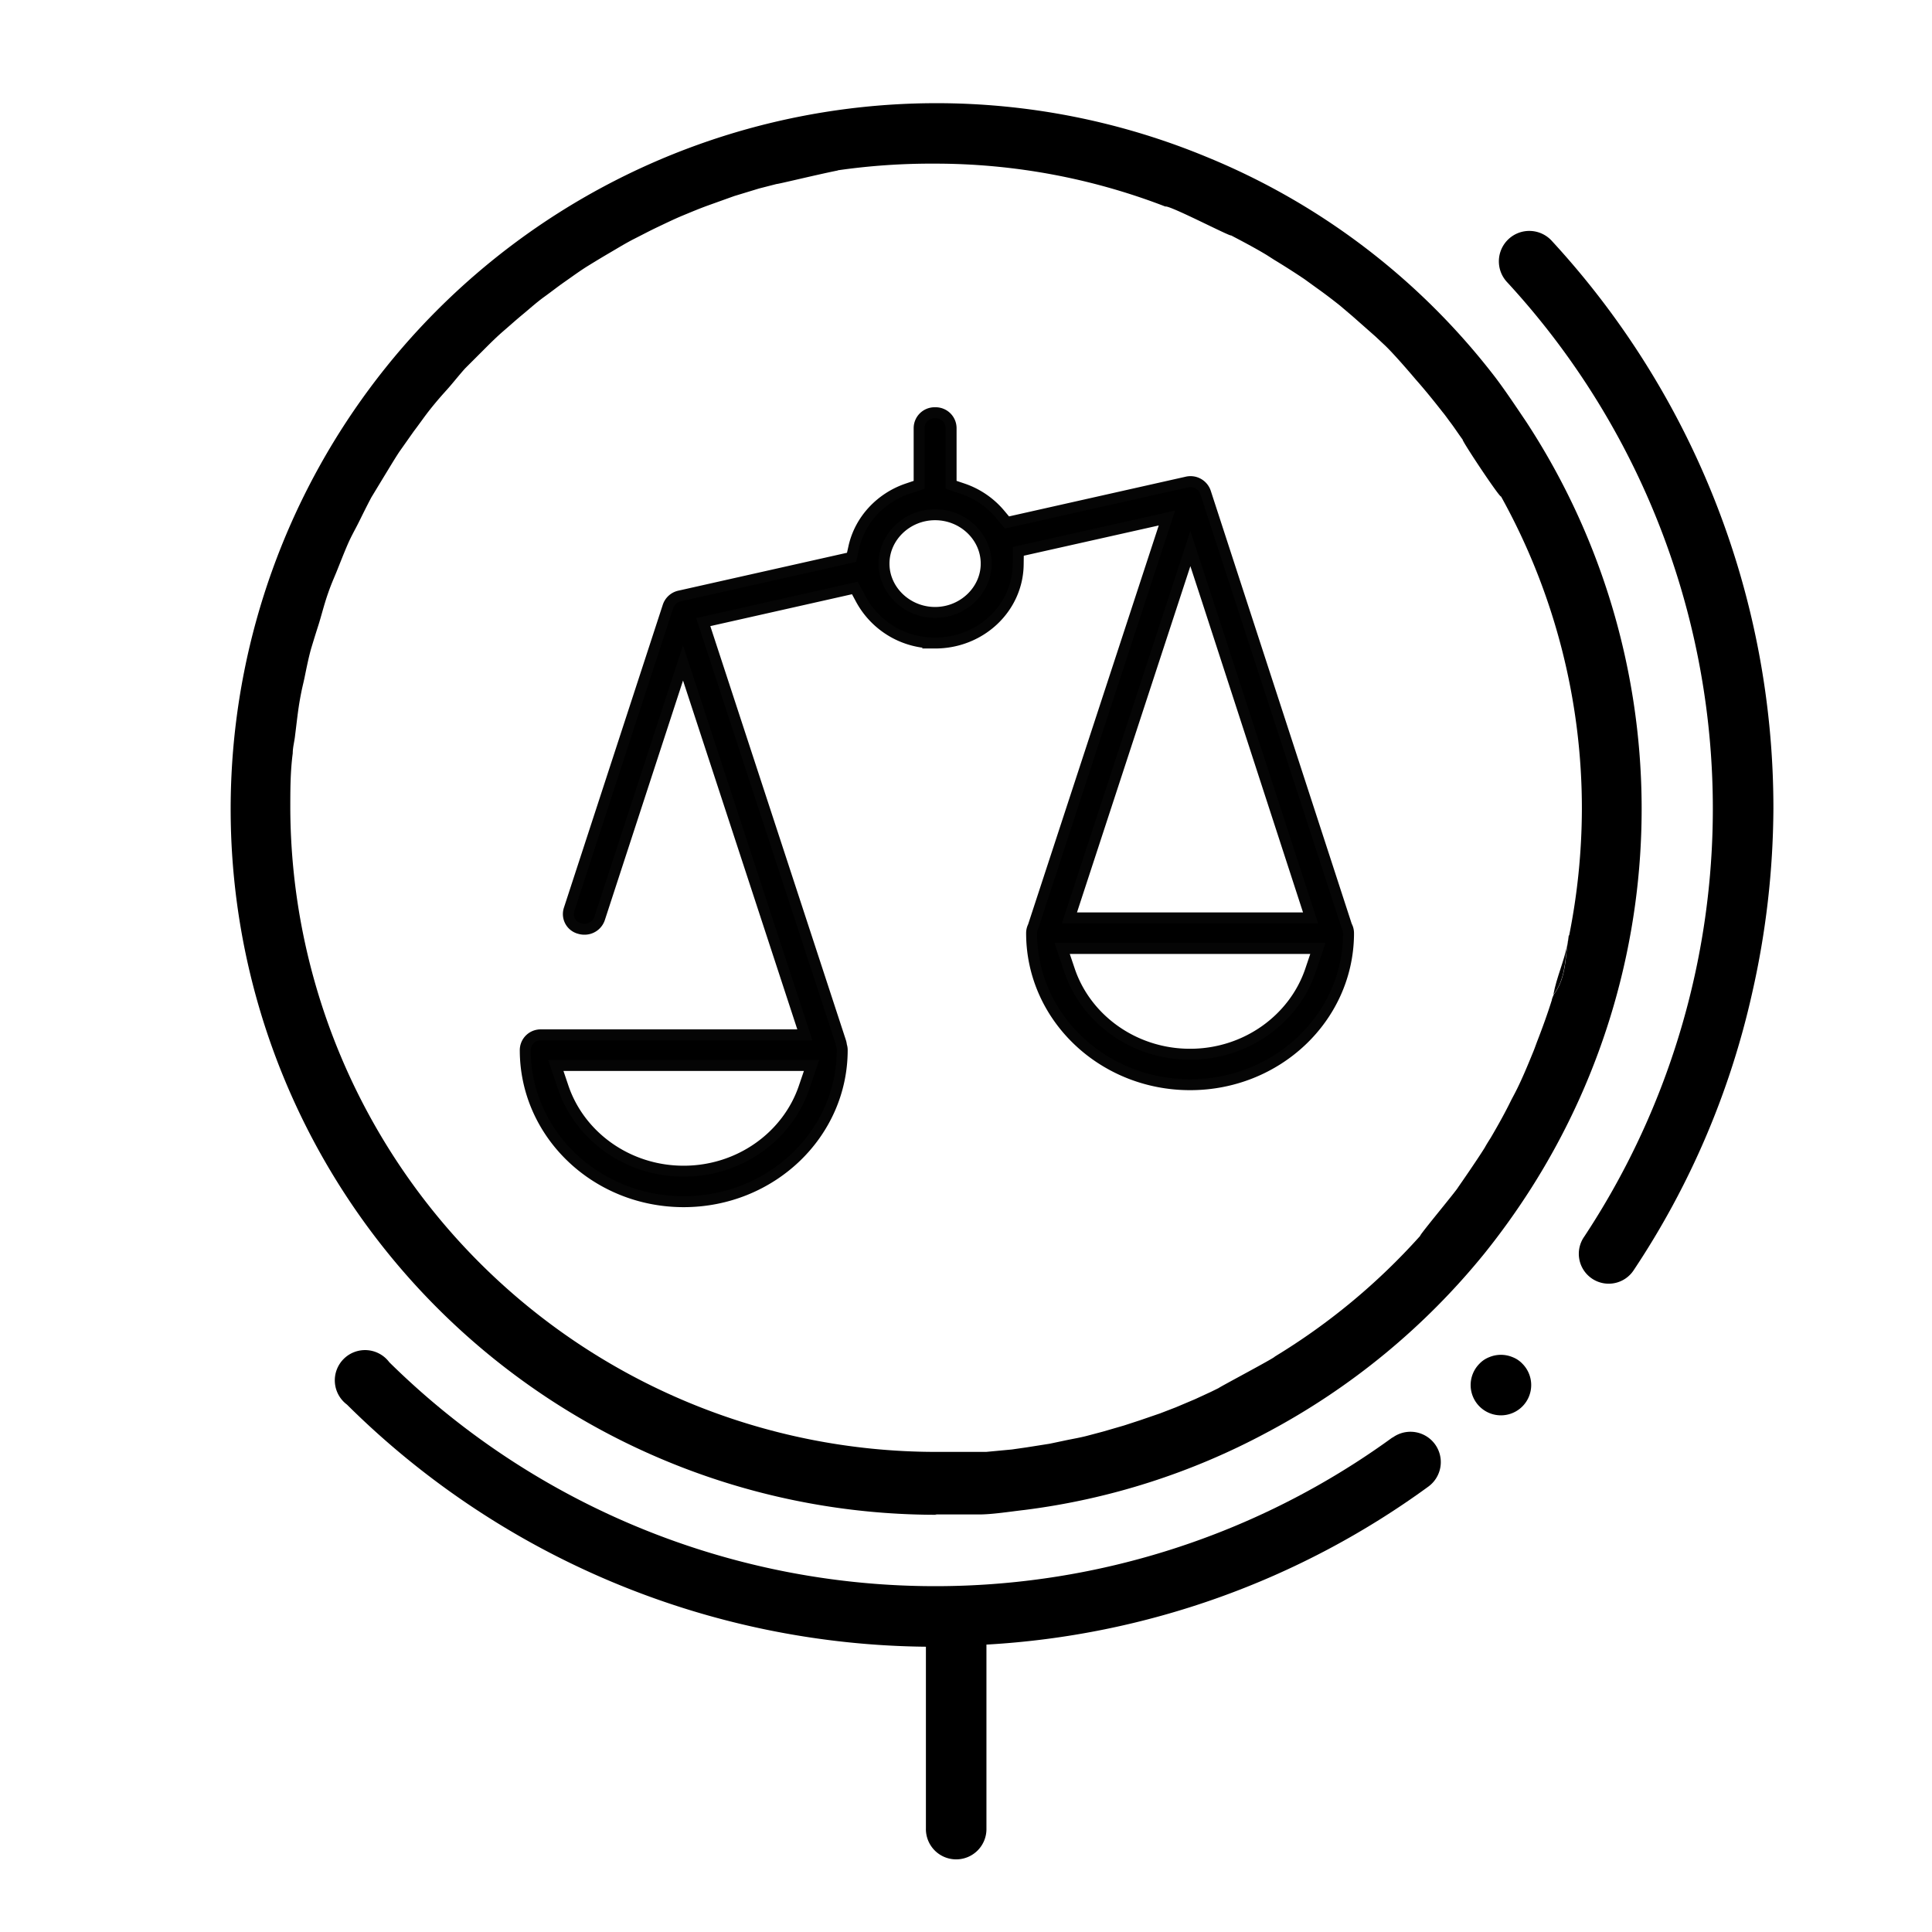
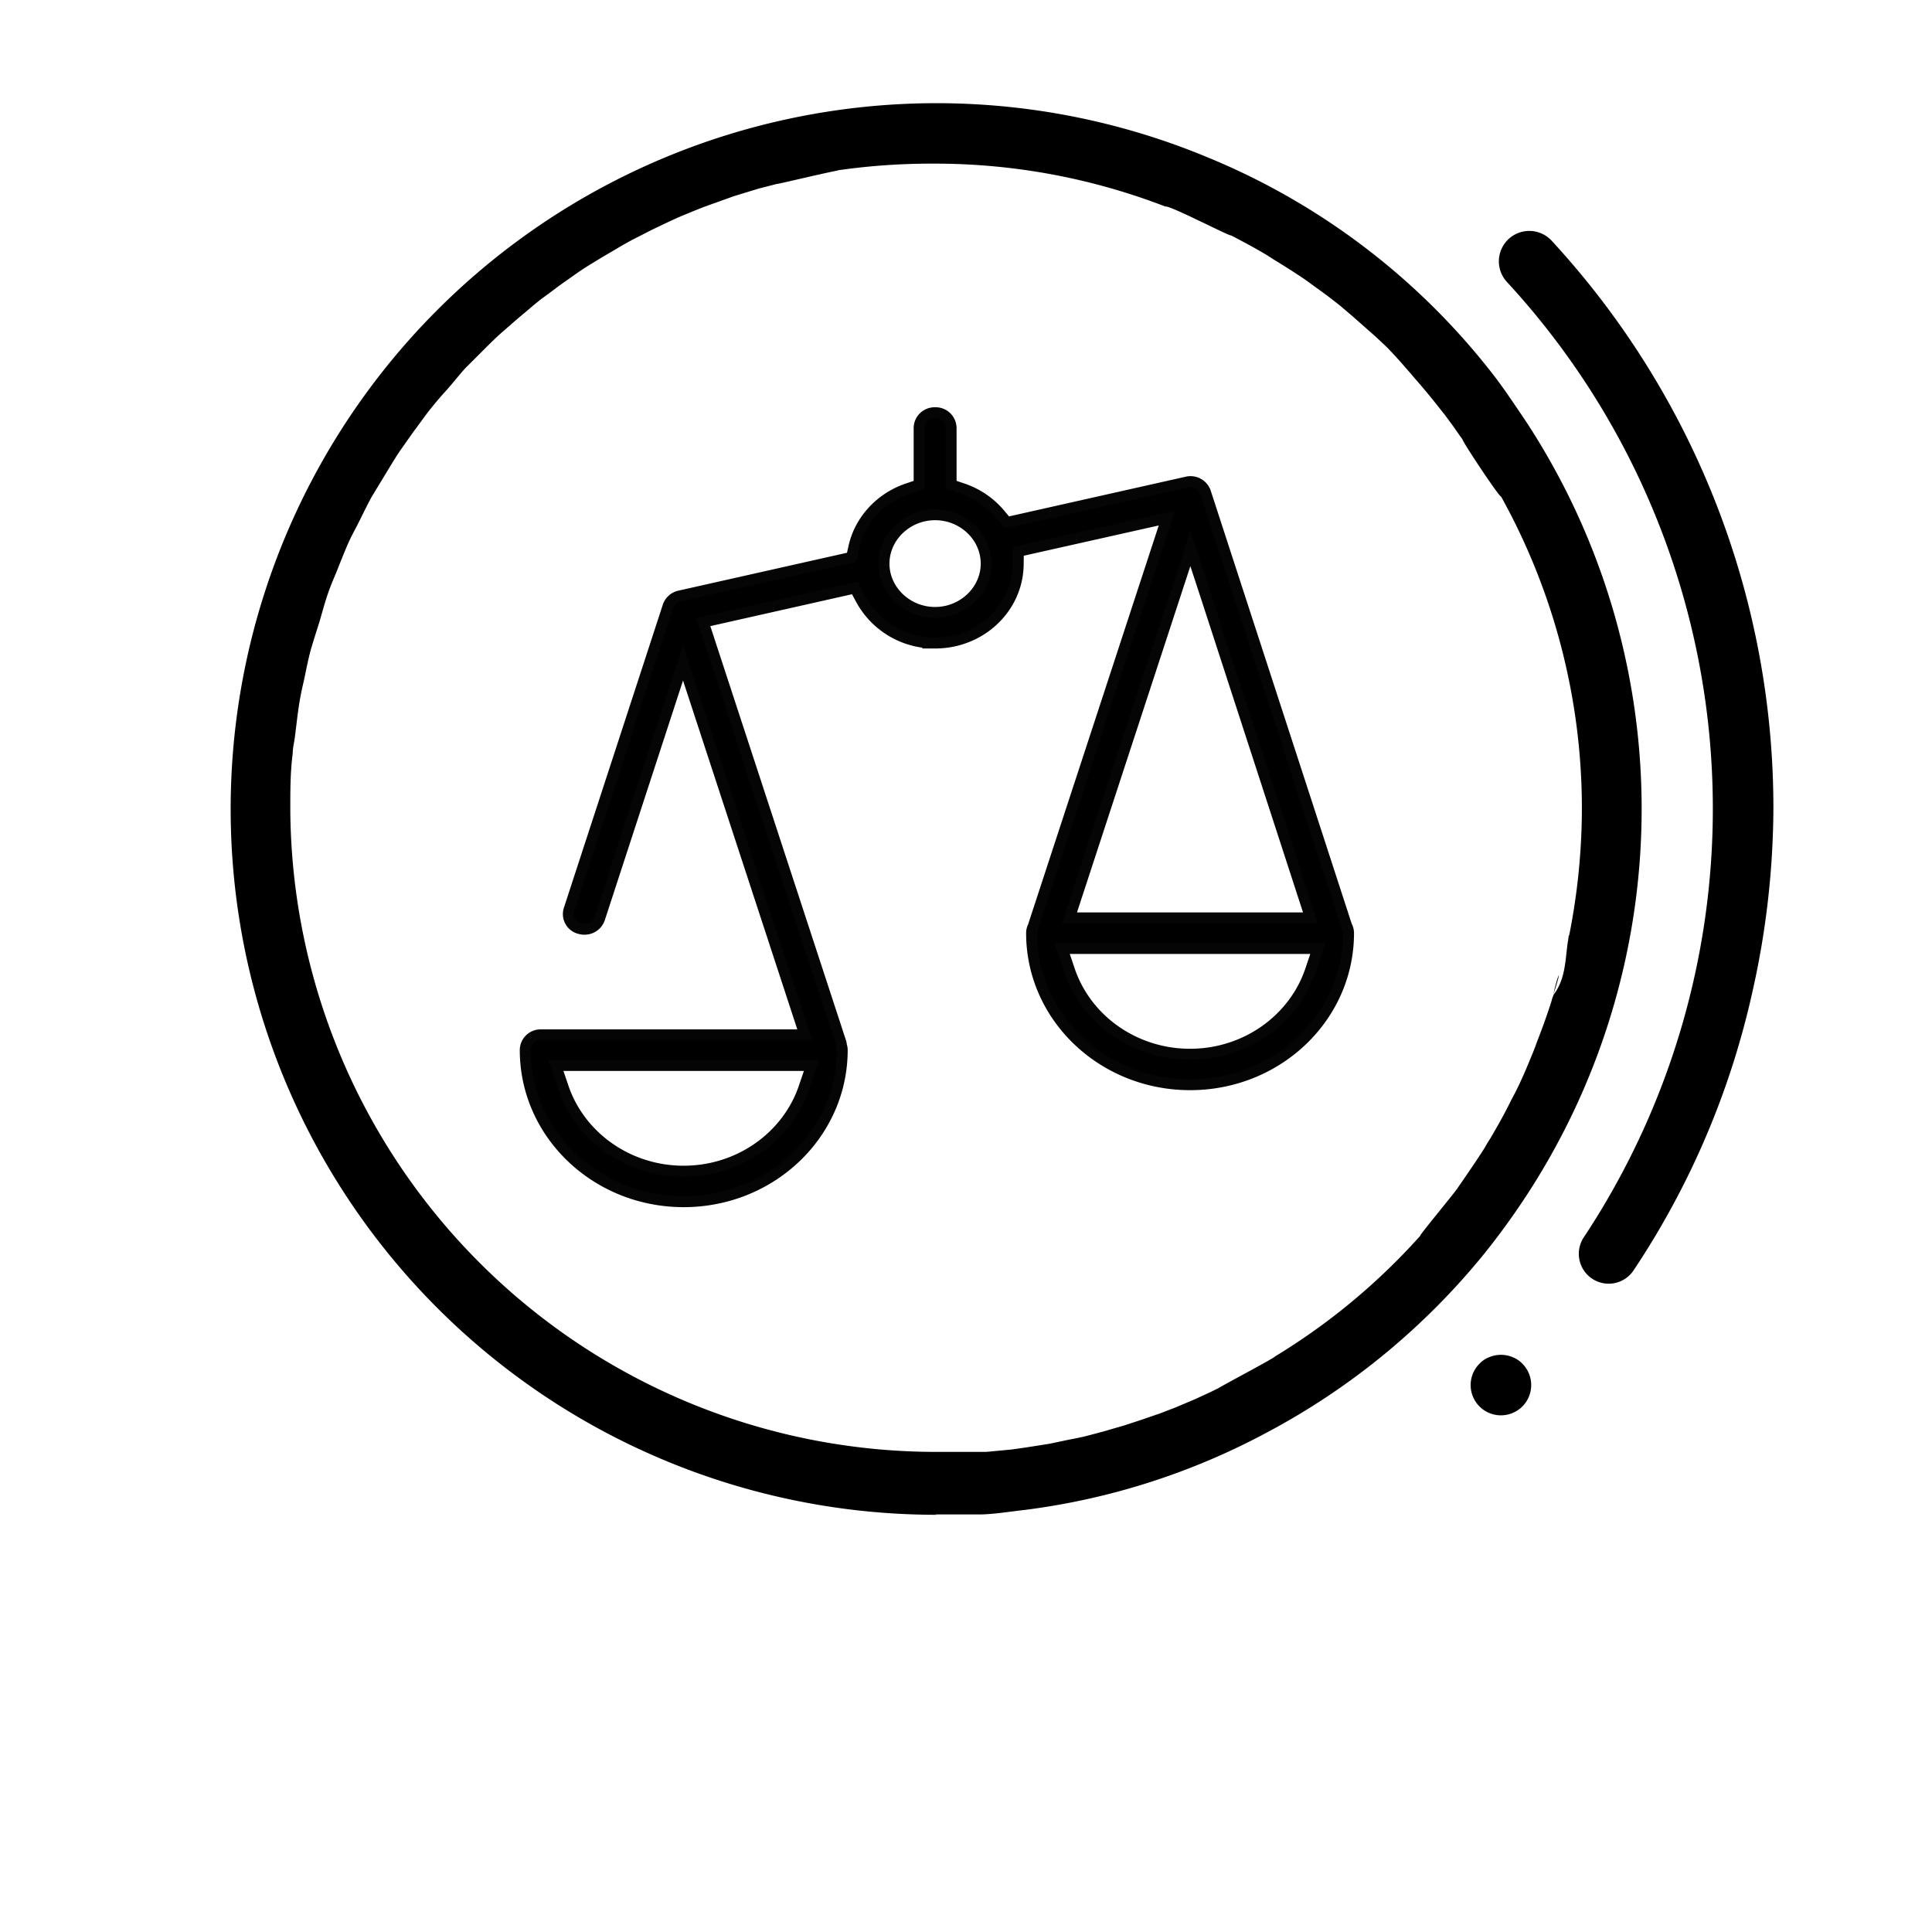
<svg xmlns="http://www.w3.org/2000/svg" id="Layer_1" data-name="Layer 1" viewBox="0 0 1000 1000">
  <defs>
    <style>.cls-1{stroke:#050505;stroke-miterlimit:10;stroke-width:5.66px;}</style>
  </defs>
  <path class="cls-1" d="M484,213.63a8,8,0,0,1,8.29,7.94v29.35l6.06,2.05a43.22,43.22,0,0,1,19.28,13.18l3.58,4.28,93-20.9a8.21,8.21,0,0,1,9.79,5.37L697,479.15l.25.52A7.66,7.66,0,0,1,698,483v.41c0-.09,0,.18,0,.55-.54,42.89-37,77.48-82,77.48-45.33,0-82.05-35.1-82.05-78.44a7.66,7.66,0,0,1,.65-3.11l.19-.42L604,268.13l-76.89,17.24-.09,6.79c-.25,22.52-19.36,40.67-43,40.67a43.25,43.25,0,0,1-38.3-22.44l-3.25-6.05L364,322l71.14,217.2a7.84,7.84,0,0,1,.3,1.25l.08.55.13.52a7,7,0,0,1,.28,2c0,43.35-36.73,78.47-82.06,78.47s-82-35.12-82-78.47a7.94,7.94,0,0,1,8.24-7.88H416.59L353.53,343.13,310.35,475.42a8.19,8.19,0,0,1-7.89,5.55,8.46,8.46,0,0,1-2.46-.36l0,0a7.72,7.72,0,0,1-5.43-9.91l51.2-156.87a8.13,8.13,0,0,1,6-5.35l89-20,1.2-5.37c3.13-14,13.82-25.42,27.71-30.13l6.06-2.05V221.57a8,8,0,0,1,8.26-7.94Zm0,52.8c-14.51,0-26.44,11.45-26.44,25.31S469.55,317,484,317s26.45-11.4,26.45-25.28S498.54,266.43,484,266.43Zm132.13,17.51L553.54,475.1h124.8L624.82,310.5Zm66,207H549.78l3.84,11.38c8.53,25.17,33.32,43.35,62.34,43.35s53.8-18.18,62.33-43.35ZM420.05,551.49H287.7l3.84,11.37c8.53,25.17,33.3,43.34,62.31,43.34h0c29,0,53.8-18.16,62.33-43.34Z" />
-   <path d="M720.65,744.09a402.35,402.35,0,0,1-519.15-39A15.66,15.66,0,1,0,179.57,727,431.34,431.34,0,0,0,479.25,852.34v94a15.67,15.67,0,1,0,31.33,0V851.24A429.11,429.11,0,0,0,739.3,769.47a15.7,15.7,0,0,0-18.49-25.38Z" />
  <path d="M788,705.87a14,14,0,0,0-5.17-3.44,15.65,15.65,0,0,0-11.91,0,14,14,0,0,0-5.17,3.44,15.67,15.67,0,1,0,22.25,0Z" />
  <path d="M803.36,124.84h0a15.75,15.75,0,1,0-23.19,21.31A401.91,401.91,0,0,1,820,640.08a15.47,15.47,0,1,0,25.69,17.23A425.82,425.82,0,0,0,906.91,514a439.23,439.23,0,0,0,11-95.4A432.83,432.83,0,0,0,803.36,124.84Z" />
  <path d="M812,484.21c-.28,1.59-.5,3.17-.69,4.74.3-1.54.55-3.12.71-4.74Z" />
  <path d="M790,218.36c-5.17-7.67-10.49-15.66-15.66-22.55A360.39,360.39,0,0,0,624.3,81.13,365.32,365.32,0,1,0,484.88,784.05l-.78-.17h22.56c6.89,0,15.66-1.41,23.81-2.35a360.34,360.34,0,0,0,125.32-40.1,365.3,365.3,0,0,0,112.64-92.74A379.68,379.68,0,0,0,792.55,615,365.78,365.78,0,0,0,790,218.36ZM812,484.21c-.16,1.62-.41,3.2-.71,4.74-1.14,9.28-1.33,18.34-7.21,26h.09a12.64,12.64,0,0,0-.94,2.51v.16c-2.2,7-4.7,13.94-7.37,20.83-.78,2-1.41,3.92-2.19,5.8-3.13,7.67-6.42,15.66-10,22.4l-1.41,2.66c-3.29,6.74-6.89,13.16-10.65,19.58-1.1,1.73-2.19,3.45-3.13,5.17-4.39,7.05-13.79,20.52-13.79,20.52-.64,1.46-19.28,23.8-19.58,25,0,0,0,.06,0,.08a332.37,332.37,0,0,1-75.3,62.52c.65.28-29.06,16-29,16.26l-4.07,2-8.14,3.76-10,4.23-8.15,3.14-10.49,3.6-8.15,2.66L570.88,741l-8.3,2.2c-3.6.94-7.36,1.56-11.12,2.35l-8.15,1.72-11.91,1.88-7.67,1.1-13.32,1.25H484.1A334.38,334.38,0,0,1,150.26,418.58c0-9.56,0-19.12,1.26-28.67h0c0-3.14.94-6.27,1.25-9.56.79-6.11,1.41-12.38,2.51-18.49s1.57-7.36,2.35-11.12,2.19-11,3.6-15.66,2.35-7.68,3.61-11.6,2.82-10.18,4.7-15.66,3-7.83,4.54-11.59,3.76-9.56,5.8-14.26,3.75-7.52,5.63-11.28,4.39-8.93,6.74-13.31L199,246.24c2.5-4.07,5-8.3,7.67-12.37l7.52-10.66c3-3.91,5.64-7.83,8.78-11.74s5.48-6.58,8.45-9.87,6.11-7.37,9.4-11l9.25-9.24c3.44-3.45,6.89-6.9,10.49-10s6.58-5.8,10-8.62,7.2-6.26,11.12-9.08,7.05-5.33,10.65-7.83,7.84-5.64,11.91-8.15,7.68-4.7,11.44-6.89,8.3-5,12.68-7.21,7.84-4.07,11.91-6,8.77-4.23,13.32-6.11,8.3-3.45,12.53-5l13.94-5,12.84-3.91L402,95.23c.14.22,21.26-4.93,31.69-7a.56.56,0,0,1-.05-.08,340.68,340.68,0,0,1,50.44-3.45,330.94,330.94,0,0,1,119.1,22.2c2-.85,34,15.85,34,14.93h0c6.26,3.29,12.53,6.58,18.48,10.18l3.92,2.51c5.17,3.13,10.34,6.42,15.66,10l6.27,4.54c4.23,3,8.3,6.11,12.22,9.24l6.27,5.33,11.9,10.5,5.17,4.85c5.52,5.33,15.67,17.39,15.67,17.39,4.85,5.48,9.4,11.12,13.94,16.92,1.57,1.88,2.82,3.76,4.38,5.8s3.92,5.63,6,8.45c-.4.64,19.21,30.17,19.89,29.46a332.61,332.61,0,0,1,41.83,162,338,338,0,0,1-6.58,65.17Z" />
-   <path d="M804,514.92h0c5.88-7.63,6.07-16.69,7.21-26C809.53,497.79,805.72,505.65,804,514.92Z" />
+   <path d="M804,514.92h0C809.53,497.79,805.72,505.65,804,514.92Z" />
  <polygon points="637.16 121.86 637.16 121.86 637.16 121.86 637.16 121.86" />
</svg>